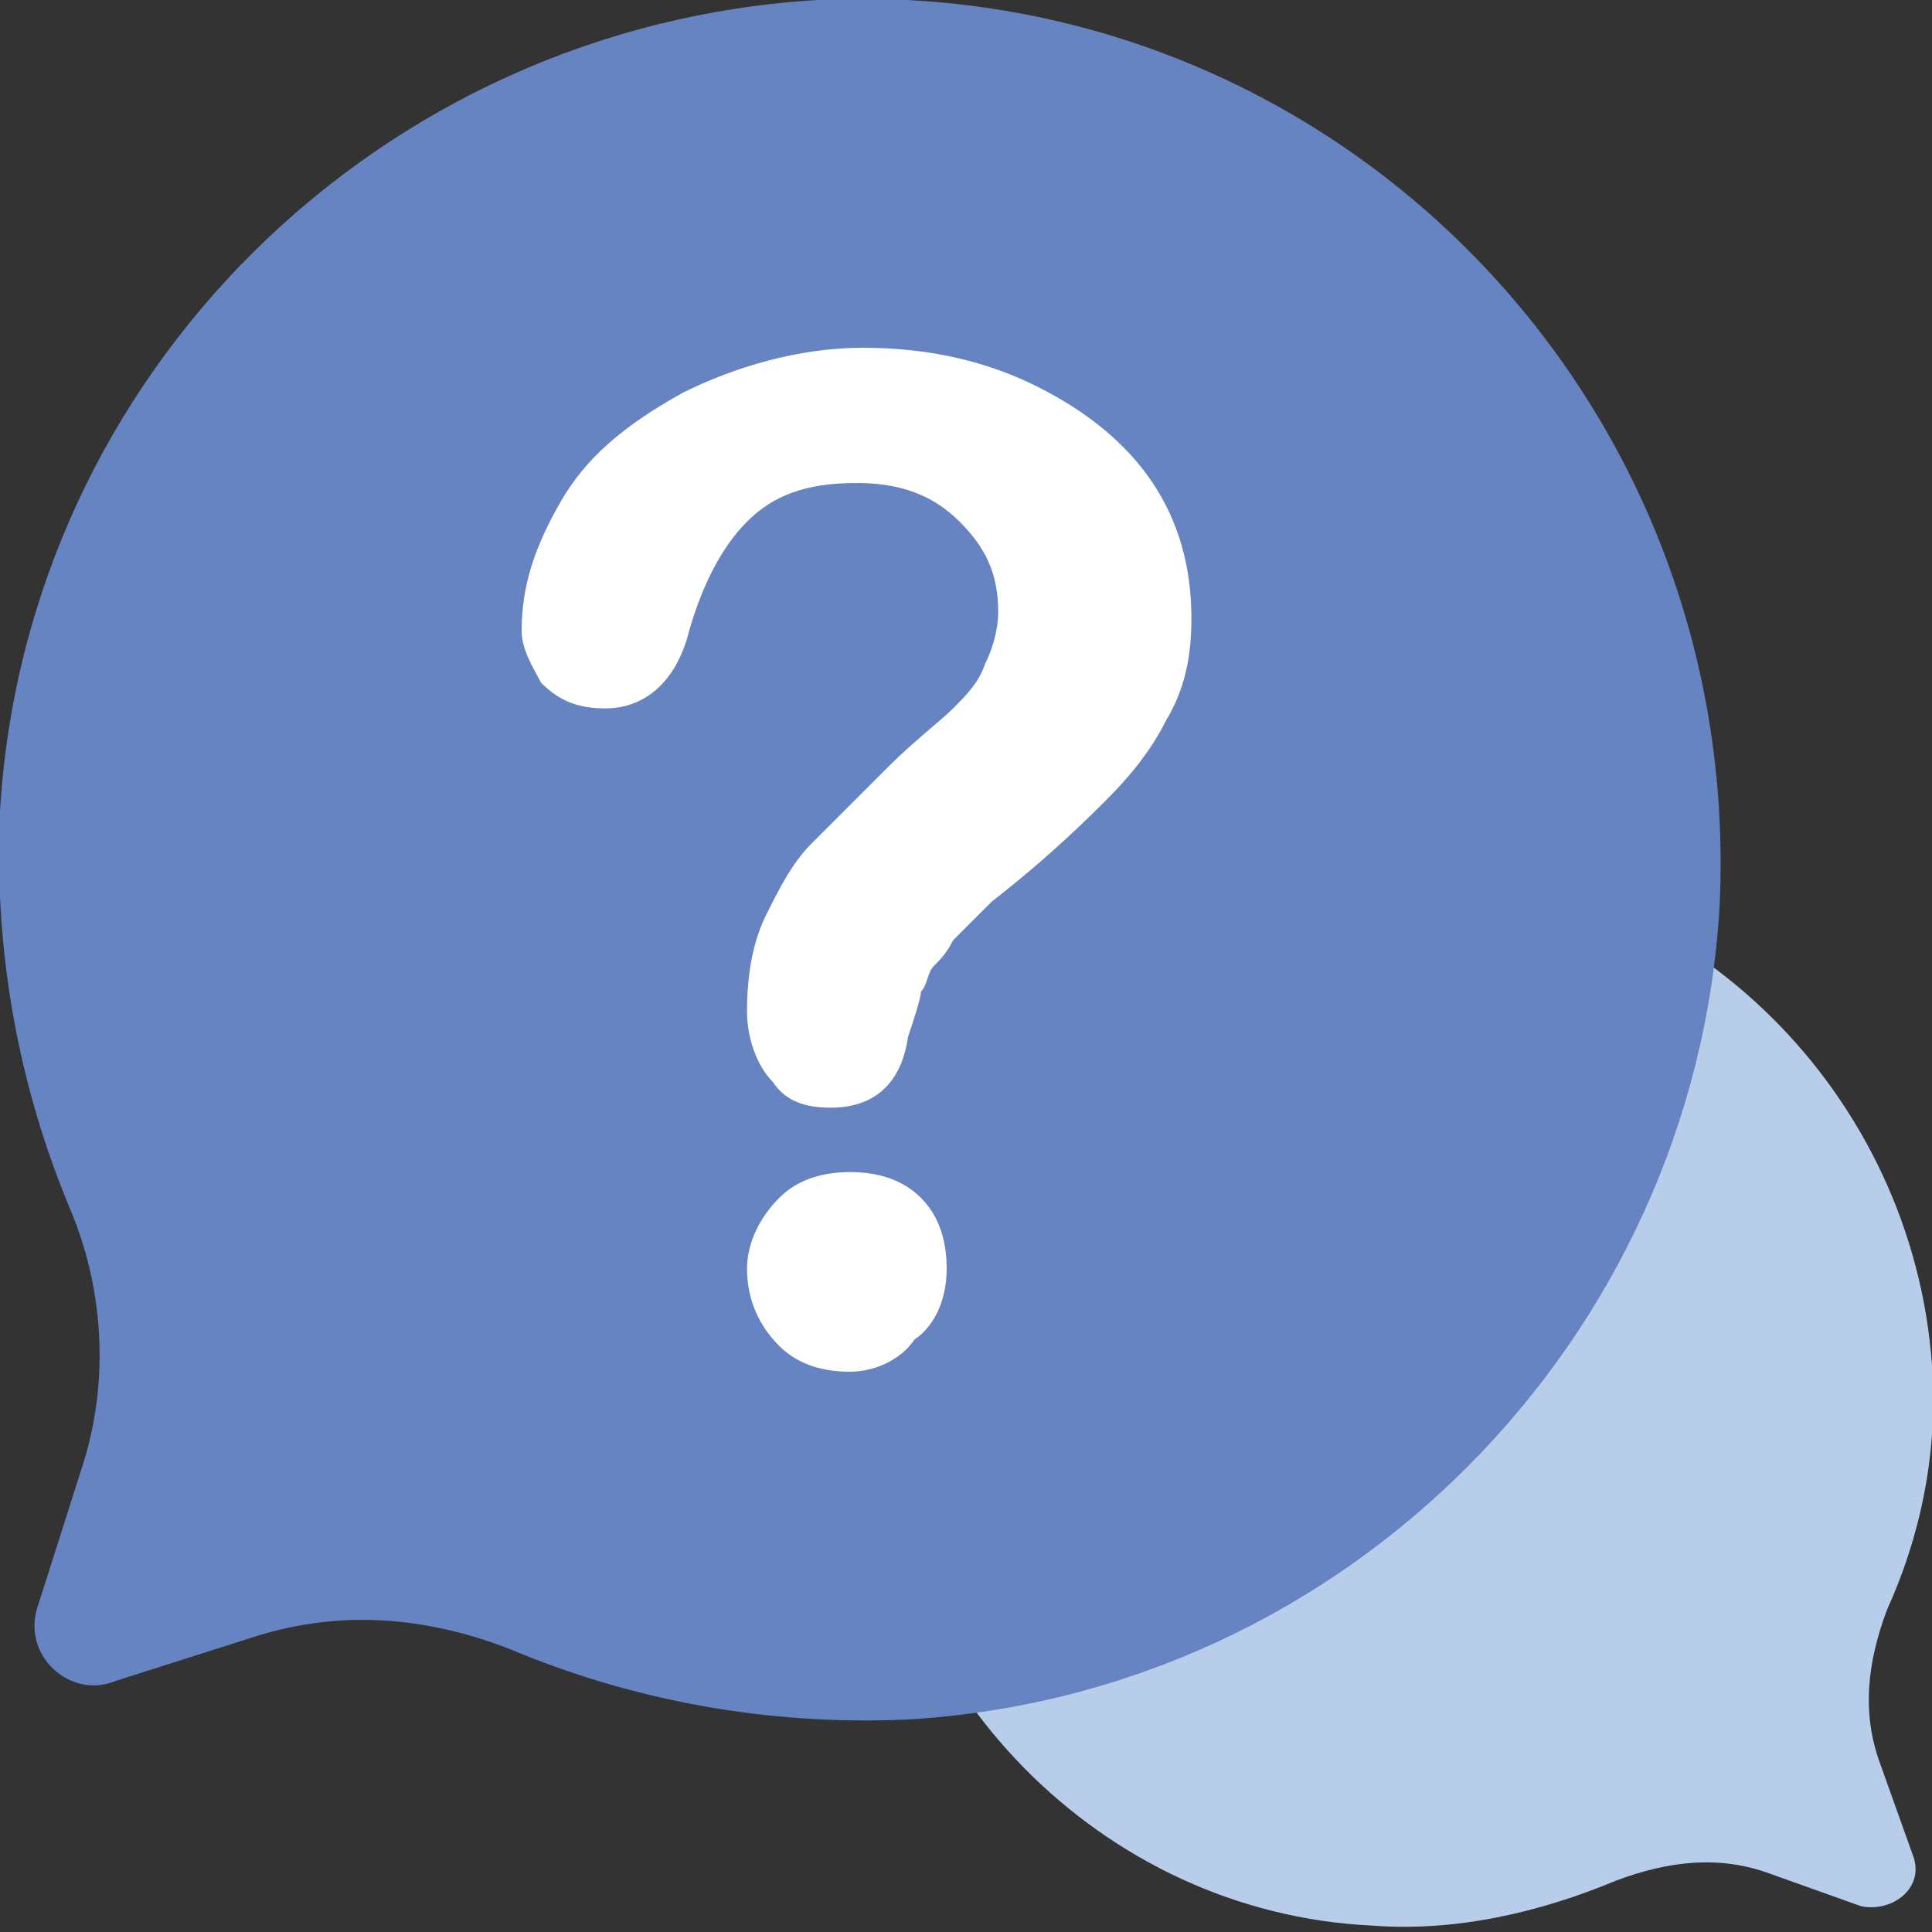
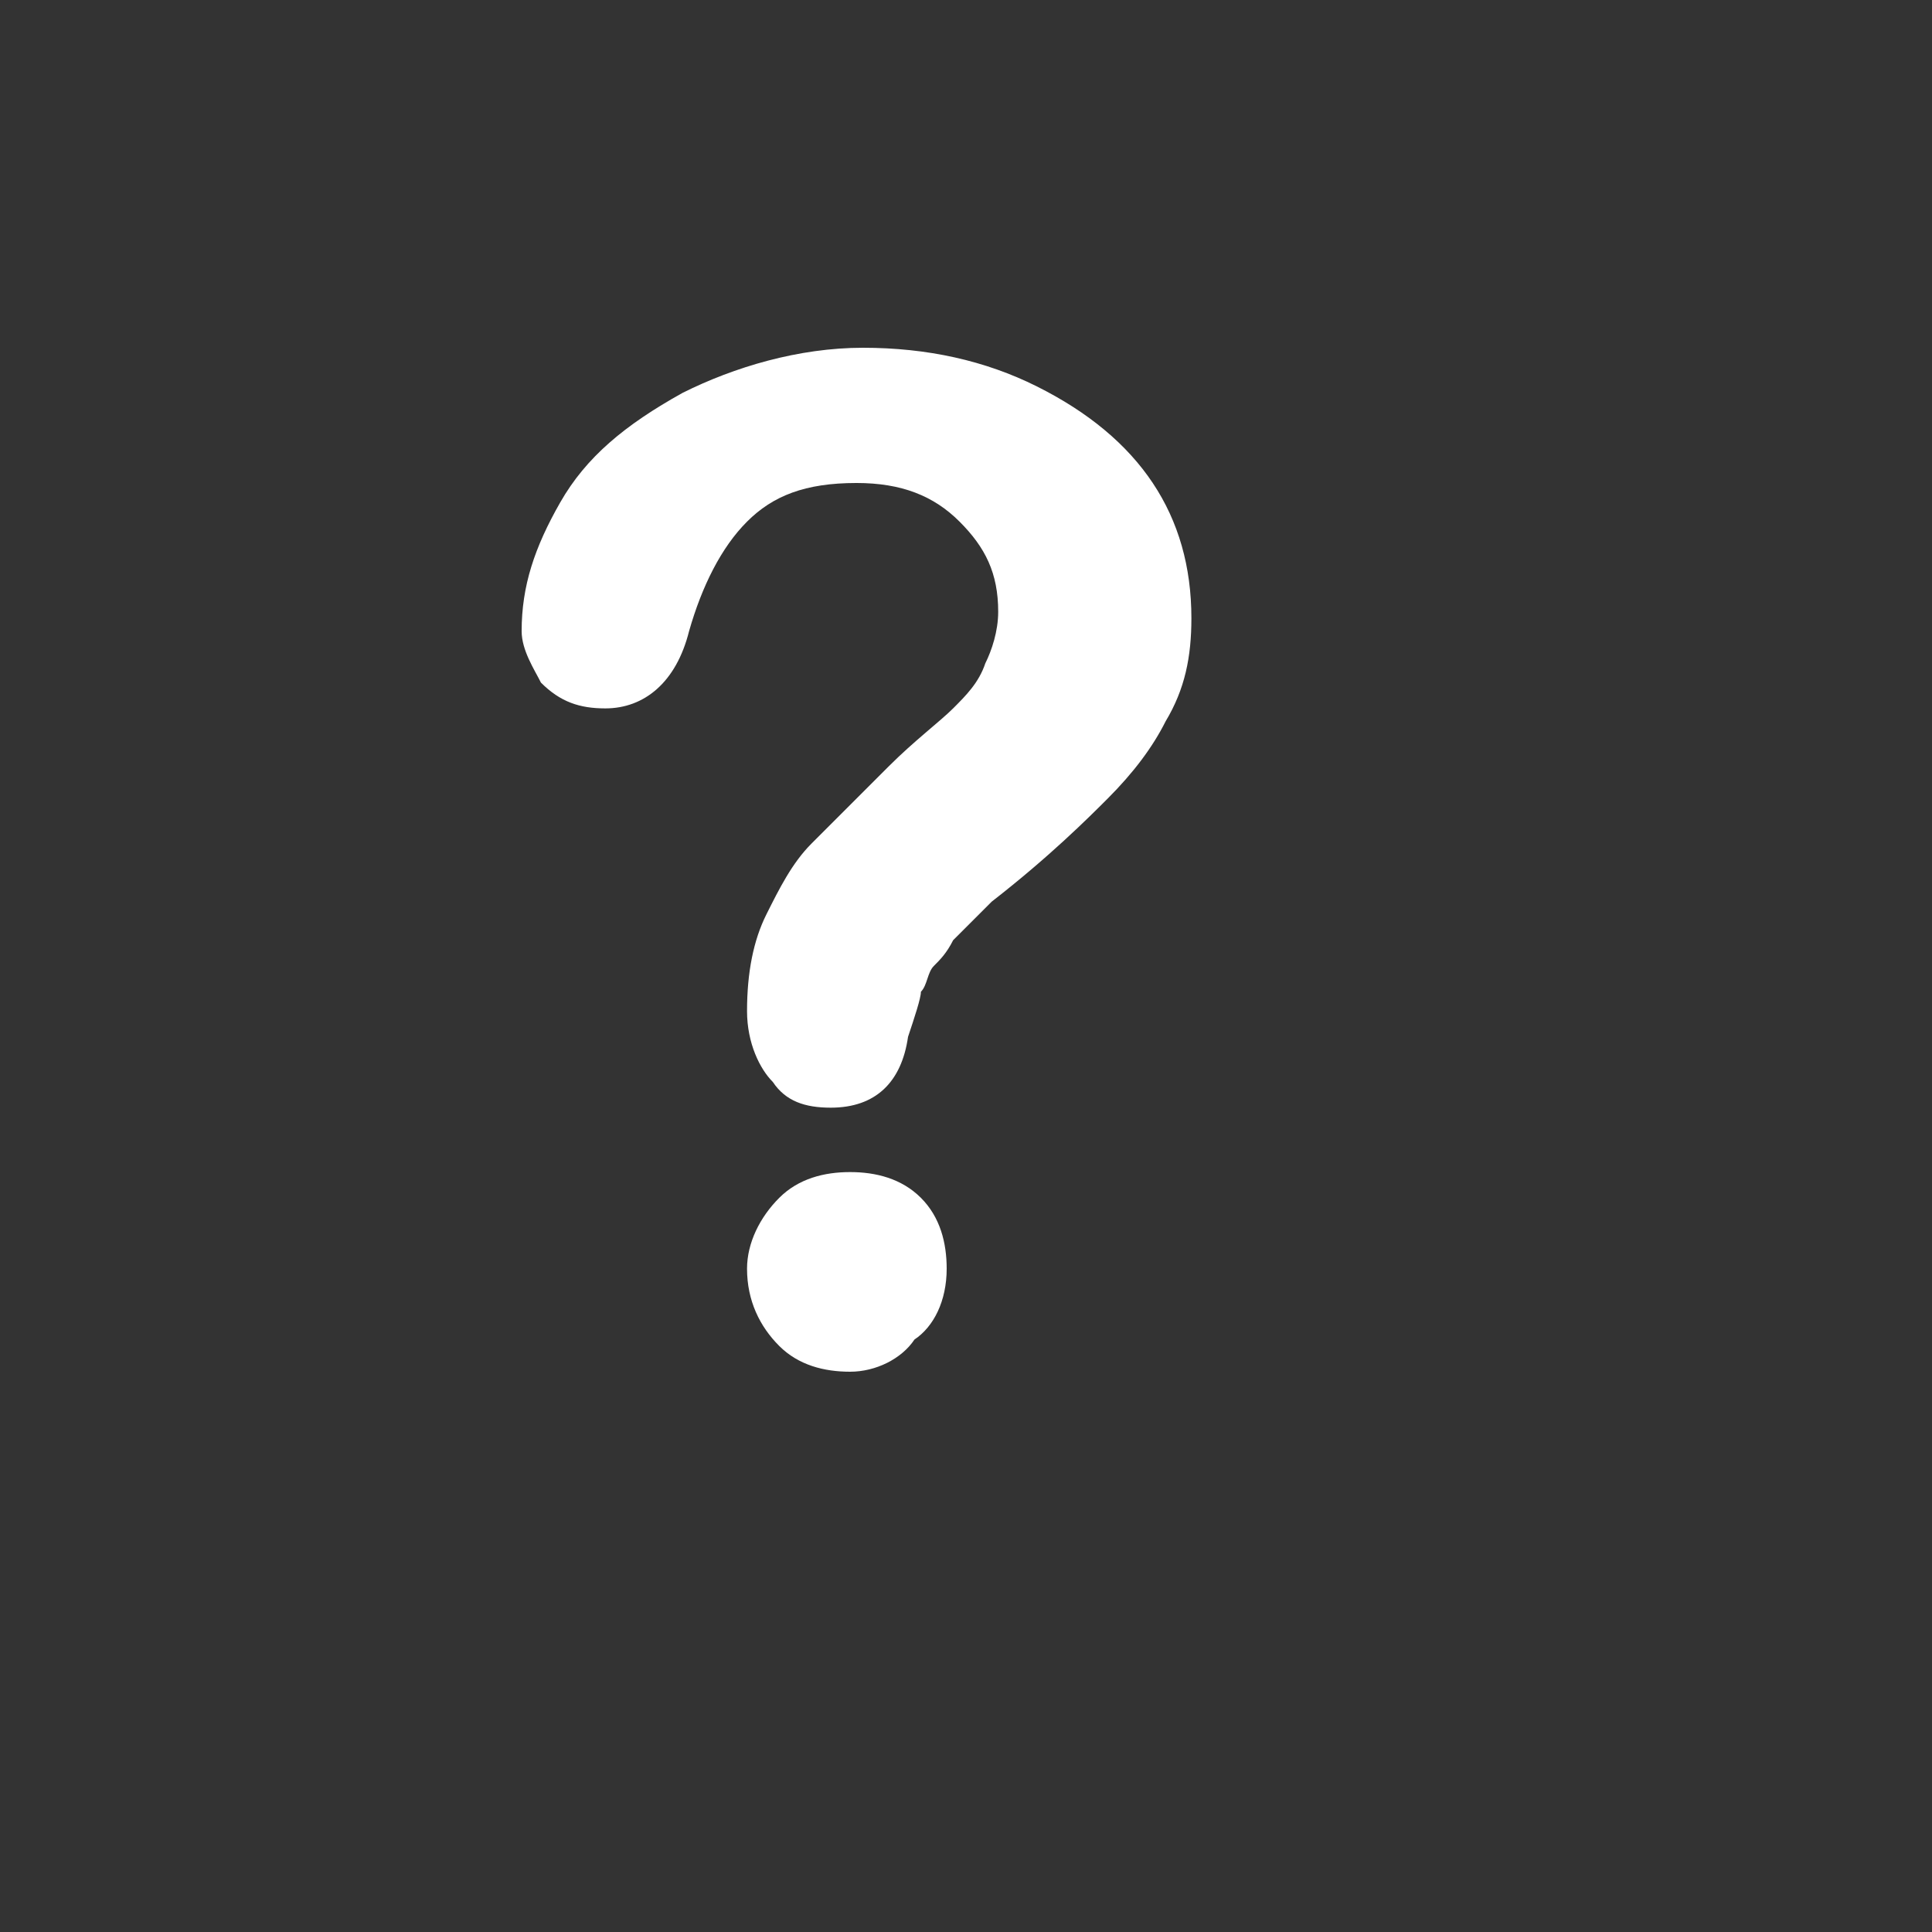
<svg xmlns="http://www.w3.org/2000/svg" version="1.1" id="圖層_1" x="0px" y="0px" viewBox="0 0 30 30" style="enable-background:new 0 0 30 30;" xml:space="preserve">
  <rect x="0" y="0" width="30" height="30" fill="#333333" stroke="none" />
  <style type="text/css">
	.st0{fill:#B7CDEA;}
	.st1{fill:#6683C2;}
	.st2{fill:#FFFFFF;}
</style>
  <g>
-     <path class="st0" d="M22.1,13.4c4.2,0.2,7.6,3.6,7.9,7.8c0.1,1.4-0.2,2.7-0.7,3.8c-0.3,0.8-0.4,1.6-0.1,2.4l0.5,1.4   c0.2,0.5-0.3,0.9-0.8,0.8l-1.4-0.5c-0.8-0.3-1.6-0.2-2.4,0.1c-1.2,0.5-2.5,0.8-3.8,0.7c-4.2-0.2-7.6-3.7-7.8-7.9   C13.1,17.2,17.2,13.1,22.1,13.4z" />
-     <path class="st1" d="M12.7,0C5.9,0.4,0.4,5.8,0,12.6c-0.1,2.2,0.3,4.3,1.1,6.2c0.5,1.2,0.6,2.6,0.2,3.9l-0.7,2.2   c-0.3,0.8,0.5,1.5,1.2,1.2l2.2-0.7c1.3-0.4,2.6-0.3,3.9,0.2c1.9,0.8,4,1.2,6.2,1.1c6.8-0.4,12.2-5.9,12.6-12.6   C27.1,6.1,20.6-0.4,12.7,0z" />
    <g>
      <path class="st2" d="M8.1,9.8c0-0.7,0.2-1.3,0.6-2c0.4-0.7,1-1.2,1.9-1.7c0.8-0.4,1.8-0.7,2.8-0.7c1,0,1.9,0.2,2.7,0.6    c0.8,0.4,1.4,0.9,1.8,1.5c0.4,0.6,0.6,1.3,0.6,2.1c0,0.6-0.1,1.1-0.4,1.6c-0.2,0.4-0.5,0.8-0.9,1.2c-0.3,0.3-0.9,0.9-1.8,1.6    c-0.2,0.2-0.4,0.4-0.6,0.6c-0.1,0.2-0.2,0.3-0.3,0.4c-0.1,0.1-0.1,0.3-0.2,0.4c0,0.1-0.1,0.4-0.2,0.7c-0.1,0.7-0.5,1.1-1.2,1.1    c-0.4,0-0.7-0.1-0.9-0.4c-0.2-0.2-0.4-0.6-0.4-1.1c0-0.6,0.1-1.1,0.3-1.5c0.2-0.4,0.4-0.8,0.7-1.1c0.3-0.3,0.7-0.7,1.2-1.2    c0.4-0.4,0.8-0.7,1-0.9c0.2-0.2,0.4-0.4,0.5-0.7c0.1-0.2,0.2-0.5,0.2-0.8c0-0.6-0.2-1-0.6-1.4c-0.4-0.4-0.9-0.6-1.6-0.6    c-0.8,0-1.3,0.2-1.7,0.6c-0.4,0.4-0.7,1-0.9,1.7c-0.2,0.8-0.7,1.2-1.3,1.2c-0.4,0-0.7-0.1-1-0.4C8.3,10.4,8.1,10.1,8.1,9.8z     M13.2,21.3c-0.4,0-0.8-0.1-1.1-0.4c-0.3-0.3-0.5-0.7-0.5-1.2c0-0.4,0.2-0.8,0.5-1.1c0.3-0.3,0.7-0.4,1.1-0.4    c0.4,0,0.8,0.1,1.1,0.4c0.3,0.3,0.4,0.7,0.4,1.1c0,0.5-0.2,0.9-0.5,1.1C14,21.1,13.6,21.3,13.2,21.3z" />
    </g>
  </g>
</svg>